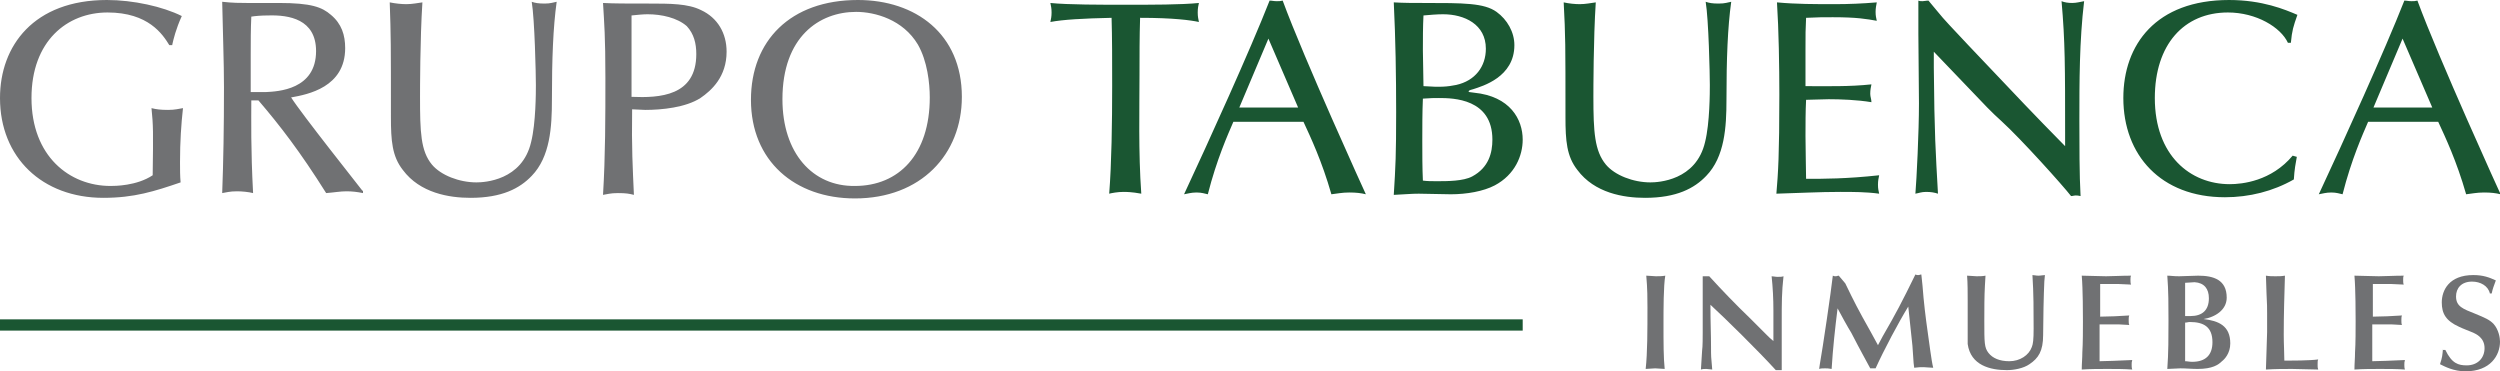
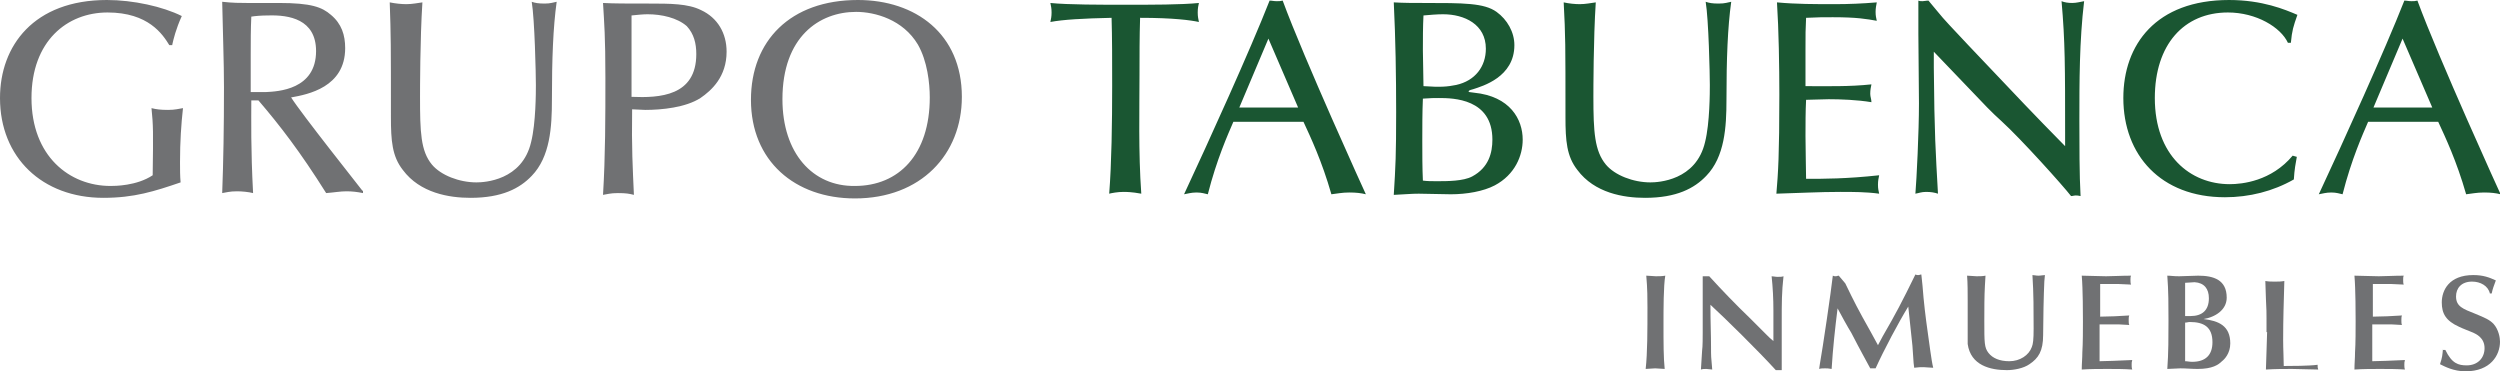
<svg xmlns="http://www.w3.org/2000/svg" xmlns:xlink="http://www.w3.org/1999/xlink" version="1.1" id="Capa_1" x="0px" y="0px" viewBox="0 0 420.8 62.5" style="enable-background:new 0 0 420.8 62.5;" xml:space="preserve">
  <style type="text/css">
	.st0{clip-path:url(#SVGID_2_);fill:none;stroke:#FFFFFF;stroke-width:1.894;}
	.st1{clip-path:url(#SVGID_2_);fill:#FFFFFF;}
	.st2{clip-path:url(#SVGID_4_);fill:#1A171B;}
	.st3{clip-path:url(#SVGID_4_);fill:#1A5632;}
	.st4{fill:#1A5632;}
	.st5{clip-path:url(#SVGID_6_);fill:#1A5632;}
	.st6{clip-path:url(#SVGID_6_);fill:#1A171B;}
	.st7{fill:#1A171B;}
	.st8{fill:#FFFFFF;}
	.st9{clip-path:url(#SVGID_8_);fill:#FFFFFF;}
	.st10{clip-path:url(#SVGID_10_);fill:#FFFFFF;}
	.st11{clip-path:url(#SVGID_12_);fill:#1A5632;}
	.st12{clip-path:url(#SVGID_14_);fill:#FFFFFF;}
	.st13{clip-path:url(#SVGID_16_);fill:#1D5631;}
	.st14{clip-path:url(#SVGID_16_);fill:none;stroke:#1A5632;stroke-width:0.57;stroke-miterlimit:10;}
	.st15{clip-path:url(#SVGID_18_);fill:#1A171B;}
	.st16{fill:#71B8AF;}
	.st17{clip-path:url(#SVGID_20_);fill:#71B8AF;}
	.st18{clip-path:url(#SVGID_22_);fill:#FFA400;}
	.st19{fill:#FFA400;}
	.st20{fill:#510A16;}
	.st21{clip-path:url(#SVGID_24_);fill:#510A16;}
	.st22{clip-path:url(#SVGID_26_);fill:#510A16;}
	.st23{fill:#19181B;}
	.st24{fill:#0071C3;}
	.st25{fill:#EAA21E;}
	.st26{clip-path:url(#SVGID_28_);fill:#FFDC51;}
	.st27{clip-path:url(#SVGID_28_);fill:#1A171B;}
	.st28{clip-path:url(#SVGID_28_);fill:#494646;}
	.st29{clip-path:url(#SVGID_30_);fill:none;stroke:#1A5632;stroke-width:1.894;}
	.st30{clip-path:url(#SVGID_30_);fill:#707173;}
	.st31{clip-path:url(#SVGID_30_);fill:#1A5632;}
</style>
  <g>
    <defs>
      <rect id="SVGID_29_" width="420.8" height="62.5" />
    </defs>
    <clipPath id="SVGID_2_">
      <use xlink:href="#SVGID_29_" style="overflow:visible;" />
    </clipPath>
-     <line style="clip-path:url(#SVGID_2_);fill:none;stroke:#1A5632;stroke-width:1.894;" x1="0" y1="54.7" x2="256.3" y2="54.7" />
    <path style="clip-path:url(#SVGID_2_);fill:#707173;" d="M277.3,51.7c0,3.9,0,7.7-0.3,10.4c0.5,0,1.1-0.1,1.6-0.1   c0.5,0,1.1,0.1,1.6,0.1c-0.2-1.9-0.2-4.3-0.2-7.7c0-2.3,0-6.3,0.3-8c-0.5,0.1-1.1,0.1-1.6,0.1c-0.3,0-1.2-0.1-1.6-0.1   C277.3,48.6,277.3,50.3,277.3,51.7" />
    <path style="clip-path:url(#SVGID_2_);fill:#707173;" d="M286.6,56c0,0.6,0,2.4-0.1,3l-0.2,3.2c0.3-0.1,0.6-0.1,0.9-0.1   c0.3,0,0.8,0.1,1,0.1c-0.2-2.1-0.2-2.3-0.2-3.7c0-2.4-0.1-4.1-0.1-7.2c2.4,2.2,8.1,7.8,11,11c0.2,0,0.3,0,0.5,0c0.1,0,0.3,0,0.5,0   c0-0.6,0-1.8,0-2.3c0-1.2,0-4.5,0-5.8c0-3.3,0-5,0.3-7.7c-0.3,0.1-0.5,0.1-1,0.1c-0.4,0-0.7-0.1-1-0.1c0.2,1.9,0.3,3.8,0.3,5.8v5.1   c-0.5-0.4-0.7-0.6-1.1-1l-2.7-2.7c-2.8-2.7-4.8-4.8-7-7.2c-0.2,0-0.3,0-0.5,0c-0.2,0-0.4,0-0.6,0c0,2.1,0,4.3,0,6.4V56z" />
    <path style="clip-path:url(#SVGID_2_);fill:#707173;" d="M309.5,46.4c-0.2,0-0.3,0.1-0.5,0.1c-0.2,0-0.3,0-0.5-0.1   c-0.3,2.7-1.7,12.2-2.2,15l-0.1,0.7c0.3-0.1,0.6-0.1,1-0.1c0.3,0,0.6,0,1.1,0.1c0.2-3.4,0.6-7,1-10.2c0.3,0.6,1.9,3.5,2.3,4.1   c1.7,3.3,2.3,4.3,3.2,6c0.1,0,0.3,0,0.4,0c0.2,0,0.3,0,0.5,0c1.4-3.1,3.9-7.8,5.5-10.4c0.1,1,0.6,5.6,0.7,6.6   c0,0.4,0.2,2.5,0.2,2.9l0.1,0.8c0.7-0.1,1.1-0.1,1.6-0.1c0.3,0,1.1,0.1,1.6,0.1c-0.3-1.1-0.7-4.5-0.9-5.8c-0.4-2.8-0.7-5.3-0.9-8   l-0.2-1.9c-0.2,0-0.3,0.1-0.5,0.1c-0.2,0-0.3,0-0.5-0.1c-2.3,4.7-3.3,6.6-5.5,10.4l-0.8,1.5l-1.2-2.2c-2.2-3.9-2.8-5.1-4.3-8.2   L309.5,46.4z" />
    <path style="clip-path:url(#SVGID_2_);fill:#707173;" d="M334.2,46.4c-0.5,0.1-1,0.1-1.5,0.1s-1.1-0.1-1.6-0.1   c0.1,1.2,0.1,3,0.1,4.1v6.2c0,0.2,0,0.9,0,1.2c0.5,3.6,3.8,4.4,6.6,4.4c1.2,0,2.8-0.3,3.8-1c1.5-1,2.3-2.2,2.3-4.9   c0-2.3,0.1-7,0.2-9l0.1-1.1c-0.3,0-0.7,0.1-1.1,0.1s-0.7-0.1-1-0.1c0.2,3,0.2,6,0.2,9c0,1.9-0.1,2.6-0.3,3.1   c-0.5,1.4-2,2.4-3.8,2.4c-1.6,0-2.8-0.5-3.5-1.4c-0.7-0.9-0.7-1.7-0.7-5.4c0-2,0-4.2,0.1-5.9L334.2,46.4z" />
    <path style="clip-path:url(#SVGID_2_);fill:#707173;" d="M353.3,47.8c2.1,0,2.3,0,3.2,0l2.2,0.1c-0.1-0.2-0.1-0.5-0.1-0.8   c0-0.3,0-0.5,0.1-0.7c-1.6,0-3.2,0.1-4.2,0.1c-1.2,0-3-0.1-4.1-0.1c0.2,2.3,0.2,6.7,0.2,7.7c0,1.1,0,3.8-0.1,5.2   c0,1-0.1,1.9-0.1,2.9c1.5-0.1,2.9-0.1,4.3-0.1c1.5,0,2.8,0,4.2,0.1c-0.1-0.3-0.1-0.5-0.1-0.8c0-0.3,0-0.5,0.1-0.8   c-1.9,0.1-4.9,0.2-5.5,0.2v-6.2c1.1,0,2.1,0,3.2,0c0.6,0,1.2,0.1,1.8,0.1c-0.1-0.2-0.1-0.5-0.1-0.8c0-0.3,0-0.6,0.1-0.8   c-1.2,0.1-3.8,0.2-4.9,0.2V47.8z" />
    <path style="clip-path:url(#SVGID_2_);fill:#707173;" d="M371.8,50.2c0,2-1.1,3-3.1,3c-0.3,0-0.6,0-0.9,0v-3.7c0-0.6,0-1.2,0-1.9   c0.5,0,1.1-0.1,1.6-0.1C371,47.6,371.8,48.6,371.8,50.2 M367.8,54.3c0.3,0,0.5-0.1,0.8-0.1c2.3,0,3.8,0.8,3.8,3.4   c0,2.2-1.2,3.3-3.4,3.3c-0.5,0-0.8-0.1-1.2-0.1c0-0.6,0-1.5,0-1.9V54.3z M374.8,50.1c0-3-2.2-3.7-4.8-3.7c-0.5,0-2.7,0.1-3.2,0.1   c-1,0-1.4-0.1-2-0.1c0.2,2.5,0.2,5.1,0.2,7.6c0,2.5,0,5.5-0.2,8.1c0.7,0,1.5-0.1,2.2-0.1c1,0,1.9,0.1,2.9,0.1   c2.5,0,3.5-0.7,4.1-1.3c0.4-0.3,1.4-1.3,1.4-3c0-3-2-3.8-4.5-4.1C372.8,53.4,374.8,52.2,374.8,50.1" />
-     <path style="clip-path:url(#SVGID_2_);fill:#707173;" d="M381.6,55.9c0,0.6-0.2,5.9-0.2,6.3c1.7-0.1,2.9-0.1,4.4-0.1   c1.2,0,3.2,0.1,4.4,0.1c-0.1-0.3-0.1-0.4-0.1-0.8c0-0.5,0-0.7,0.1-0.9c-1.4,0.2-4.7,0.2-5.3,0.2h-0.4c0-1.3-0.1-2.7-0.1-4.4   c0-3.5,0.1-6.4,0.2-9.9c-0.6,0.1-1,0.1-1.6,0.1c-0.6,0-1,0-1.6-0.1c0,0.4,0.1,2.5,0.1,3c0.1,2,0.1,2.3,0.1,3.3V55.9z" />
+     <path style="clip-path:url(#SVGID_2_);fill:#707173;" d="M381.6,55.9c0,0.6-0.2,5.9-0.2,6.3c1.7-0.1,2.9-0.1,4.4-0.1   c1.2,0,3.2,0.1,4.4,0.1c-0.1-0.3-0.1-0.4-0.1-0.8c-1.4,0.2-4.7,0.2-5.3,0.2h-0.4c0-1.3-0.1-2.7-0.1-4.4   c0-3.5,0.1-6.4,0.2-9.9c-0.6,0.1-1,0.1-1.6,0.1c-0.6,0-1,0-1.6-0.1c0,0.4,0.1,2.5,0.1,3c0.1,2,0.1,2.3,0.1,3.3V55.9z" />
    <path style="clip-path:url(#SVGID_2_);fill:#707173;" d="M399.2,47.8c2.1,0,2.3,0,3.2,0l2.2,0.1c-0.1-0.2-0.1-0.5-0.1-0.8   c0-0.3,0-0.5,0.1-0.7c-1.6,0-3.2,0.1-4.2,0.1c-1.2,0-3-0.1-4.1-0.1c0.2,2.3,0.2,6.7,0.2,7.7c0,1.1,0,3.8-0.1,5.2   c0,1-0.1,1.9-0.1,2.9c1.5-0.1,2.9-0.1,4.3-0.1c1.5,0,2.8,0,4.2,0.1c-0.1-0.3-0.1-0.5-0.1-0.8c0-0.3,0-0.5,0.1-0.8   c-1.9,0.1-4.9,0.2-5.5,0.2v-6.2c1.1,0,2.1,0,3.2,0c0.6,0,1.2,0.1,1.8,0.1c-0.1-0.2-0.1-0.5-0.1-0.8c0-0.3,0-0.6,0.1-0.8   c-1.2,0.1-3.8,0.2-4.9,0.2V47.8z" />
    <path style="clip-path:url(#SVGID_2_);fill:#707173;" d="M411.2,58.7c-0.1,1.1-0.1,1.4-0.5,2.6c0.8,0.4,2.3,1.2,4.3,1.2   c4.2,0,5.8-2.7,5.8-5c0-0.6-0.2-2-1.1-3c-0.7-0.7-1.4-1-3.1-1.7c-2-0.8-3.2-1.2-3.2-2.9c0-1.4,0.9-2.5,2.7-2.5c1.4,0,2.7,0.7,3,2   h0.3c0.2-0.9,0.3-1.1,0.7-2.2c-1.1-0.5-2.1-0.9-3.8-0.9c-4.1,0-5.3,2.6-5.3,4.6c0,1.9,0.7,3.1,2.9,4.1c0.6,0.3,1.7,0.7,2.4,1   c0.4,0.2,1.9,0.8,1.9,2.6c0,1.7-1.2,2.9-3,2.9c-1.4,0-2.5-0.3-3.6-2.6H411.2z" />
    <path style="clip-path:url(#SVGID_2_);fill:#1A5632;" d="M409.4,18.1h-9.9l4.9-11.6L409.4,18.1z M410.4,20.5   c1.2,2.6,3.1,6.6,4.7,12.2c0.9-0.1,1.8-0.3,3-0.3c1.2,0,2,0.1,2.8,0.3c-0.1-0.2-10.4-22.8-14-32.6c-0.4,0.1-0.6,0.1-1,0.1   c-0.5,0-0.8-0.1-1.2-0.1c-3.3,8.4-10.2,23.6-14.4,32.6c0.6-0.1,1.2-0.3,2.1-0.3c0.9,0,1.4,0.2,1.9,0.3c1.5-5.9,3.4-10.1,4.3-12.2   H410.4z M385.9,26.2c-3.6,4.3-8.5,4.8-10.6,4.8c-6.6,0-12.6-4.8-12.6-14.5c0-9,4.9-14.4,12.3-14.4c4.8,0,8.9,2.5,10.1,5.1h0.5   c0.2-2.1,0.4-2.7,1.1-4.7c-2.1-0.9-5.9-2.5-11.5-2.5c-12.3,0-17.8,7.5-17.8,16.5c0,9.6,6.3,16.7,17.1,16.7c4.1,0,8.1-1,11.6-3   c0.1-1.7,0.3-2.7,0.5-3.8L385.9,26.2z M325.4,8.6l9.1,9.5c0.8,0.8,1.6,1.6,2.4,2.3c3.3,3,10.3,10.8,11.7,12.6   c0.3,0,0.5-0.1,0.7-0.1c0.3,0,0.5,0,0.9,0.1C350,29.6,350,24,350,20.4c0-6.7,0-13.5,0.8-20.2c-0.6,0.1-1.3,0.3-2,0.3   s-1.3-0.1-1.8-0.3c0.6,6.8,0.6,10.9,0.6,22.7v1.7c-5.9-6-6.9-7.1-16.3-17c-2.8-3-4-4.2-5.2-5.7l-1.5-1.8c-0.4,0-0.7,0.1-1,0.1   c-0.2,0-0.5,0-0.7-0.1v5.6c0,1.7,0.1,9.8,0.1,11.7c0,4.8-0.4,12.9-0.6,15.2c0.6-0.1,1-0.3,1.8-0.3c0.8,0,1.4,0.1,2,0.3   c-0.4-7.2-0.6-9.9-0.7-21.2V8.6z M303.9,14.5c0-2.5,0-3,0-6.1c0-2.7,0-3.5,0.1-5.4c2-0.1,2.8-0.1,4.5-0.1c4.1,0,5.7,0.3,7.4,0.6   c-0.1-0.5-0.2-0.8-0.2-1.5c0-0.6,0.1-1.1,0.2-1.6c-2.4,0.2-4.7,0.3-7.1,0.3c-3.3,0-6.5,0-9.7-0.3c0.3,4.6,0.4,10.9,0.4,15.5   c0,10.2-0.2,13.2-0.5,16.7c3.6-0.1,7.2-0.3,10.8-0.3c2.1,0,4.3,0,6.5,0.3c-0.1-0.5-0.2-0.8-0.2-1.5c0-0.7,0.1-1.1,0.2-1.6   c-5.5,0.6-9.3,0.6-12.3,0.6c0-1.3-0.1-4.8-0.1-7.2c0-2,0-4.1,0.1-6.1c1.2,0,2.5-0.1,3.8-0.1c2,0,4.8,0.1,7.2,0.5   c0-0.5-0.2-0.9-0.2-1.4c0-0.7,0.1-1.1,0.2-1.6C311.3,14.6,307.6,14.5,303.9,14.5 M263.5,19.7c0,4,0.2,6.6,2,8.9   c2.9,3.9,7.8,4.7,11.4,4.7c5.3,0,8.3-1.6,10.3-3.7c3.1-3.2,3.4-8.2,3.4-12.8c0-6.9,0.2-12.2,0.8-16.5c-0.6,0.1-1,0.3-2.1,0.3   c-1.1,0-1.6-0.1-2.2-0.3c0.5,3,0.7,12.2,0.7,14c0,1.2,0,6.4-0.8,9.6c-1.5,6.5-7.9,6.8-9.2,6.8c-2.9,0-6-1.2-7.5-3   c-1.9-2.3-2.1-5.5-2.1-11.4c0-1,0-9.8,0.4-15.9c-0.8,0.1-1.7,0.3-2.7,0.3c-0.8,0-1.8-0.1-2.7-0.3C263.5,6.2,263.5,7.2,263.5,19.7    M251.2,23.5c0,2.2-0.6,4.7-3.4,6.2c-1.5,0.8-4.2,0.8-5.9,0.8c-1,0-1.6,0-2.4-0.1c-0.1-2.2-0.1-4.5-0.1-6.7c0-2.3,0-4.8,0.1-7.1   c1.3-0.1,1.9-0.1,2.7-0.1C244.6,16.5,251.2,16.6,251.2,23.5 M250.1,8.2c0,3-1.8,5.4-5,6.1c-1.5,0.3-2.6,0.4-5.5,0.2   c0-2-0.1-4.1-0.1-6c0-2,0-4,0.1-5.9c1.1-0.1,2.3-0.2,3.3-0.2C246.5,2.4,250.1,4.1,250.1,8.2 M254.9,7.6c0-2.2-1.2-4.3-3-5.6   c-2.1-1.5-5.5-1.5-12.3-1.5c-1.7,0-3.3,0-5-0.1c0.3,6.2,0.4,12.3,0.4,18.5c0,7.2-0.1,9.1-0.4,13.9c2.1-0.1,3-0.2,4.2-0.2   c0.7,0,4.5,0.1,5.4,0.1c2.7,0,5.5-0.5,7.4-1.5c3.4-1.8,4.7-5,4.7-7.7c0-3.4-2.1-7.3-8.2-7.9c-0.8-0.1-0.9-0.1-0.9-0.2   c0-0.1,0-0.2,0.8-0.4C249.5,14.5,254.9,13,254.9,7.6 M218.5,18.1h-9.9l4.9-11.6L218.5,18.1z M219.4,20.5c1.2,2.6,3.1,6.6,4.7,12.2   c0.9-0.1,1.8-0.3,3-0.3c1.2,0,2,0.1,2.8,0.3c-0.1-0.2-10.4-22.8-14-32.6c-0.4,0.1-0.6,0.1-1,0.1c-0.5,0-0.8-0.1-1.2-0.1   c-3.3,8.4-10.2,23.6-14.4,32.6c0.6-0.1,1.2-0.3,2.1-0.3c0.9,0,1.4,0.2,1.9,0.3c1.5-5.9,3.4-10.1,4.3-12.2H219.4z M187.2,14.4   c0,6.3-0.1,13.1-0.5,18.2c0.4-0.1,1.4-0.3,2.4-0.3c0.4,0,1.4,0,3,0.3c-0.5-7-0.3-14.4-0.3-20c0-3.2,0-6.4,0.1-9.6   c5.6,0,8.5,0.4,9.9,0.7c-0.1-0.5-0.2-0.9-0.2-1.6c0-0.7,0.1-1.2,0.2-1.6c-3,0.3-7.9,0.3-12.5,0.3c-3.7,0-9.6,0-12.5-0.3   c0.1,0.5,0.2,0.9,0.2,1.6c0,0.7-0.1,1.1-0.2,1.6c2.1-0.4,5.5-0.6,10.3-0.7C187.2,6.2,187.2,10.2,187.2,14.4" />
    <path style="clip-path:url(#SVGID_2_);fill:#707173;" d="M131.7,16.7c0-10.5,6.2-14.7,12.4-14.7c3.2,0,7.9,1.3,10.4,5.5   c1.6,2.8,2,6.5,2,8.9c0,9.6-5.2,14.9-12.6,14.9C136.8,31.4,131.7,25.8,131.7,16.7 M144.4,0c-11.4,0-18,6.9-18,16.8   c0,10.3,7.4,16.6,17.5,16.6c11.1,0,18-7.4,18-17.1C161.9,5.7,154.1,0,144.4,0 M117.2,9.1c0,7.1-6.2,7.4-10.9,7.2   c0-4.9,0-9.6,0-13.7c0.9-0.1,2-0.2,2.7-0.2c2.4,0,5,0.6,6.6,2C116.8,5.7,117.2,7.3,117.2,9.1 M122.3,8.7c0-3.1-1.5-5.7-4.3-7   c-2.2-1.1-5.2-1.1-8.8-1.1c-3.6,0-5.9,0-7.7-0.1c0.2,3.4,0.4,5.6,0.4,12.6c0,6.6,0,13.1-0.4,19.7c0.7-0.1,1.2-0.3,2.5-0.3   c1.4,0,1.9,0.1,2.7,0.3c-0.2-4.5-0.4-7.9-0.3-14.4c0.7,0,1.5,0.1,2.2,0.1c2.8,0,6.8-0.4,9.3-2C119.8,15.2,122.3,12.9,122.3,8.7    M65.8,19.7c0,4,0.2,6.6,2,8.9c2.9,3.9,7.8,4.7,11.4,4.7c5.3,0,8.3-1.6,10.3-3.7c3.1-3.2,3.4-8.2,3.4-12.8c0-6.9,0.2-12.2,0.8-16.5   c-0.6,0.1-1,0.3-2,0.3c-1.1,0-1.6-0.1-2.2-0.3c0.5,3,0.7,12.2,0.7,14c0,1.2,0,6.4-0.8,9.6c-1.5,6.5-7.9,6.8-9.2,6.8   c-2.9,0-6-1.2-7.5-3c-1.9-2.3-2-5.5-2-11.4c0-1,0-9.8,0.4-15.9c-0.8,0.1-1.7,0.3-2.7,0.3c-0.8,0-1.8-0.1-2.8-0.3   C65.8,6.2,65.8,7.2,65.8,19.7 M53.2,8.6c0,6.5-6.4,6.8-8.5,6.9c-1.1,0-1.6,0-2.5,0c0-1,0-4.2,0-6.4c0-2.1,0-4.2,0.1-6.3   c0.6-0.1,1.6-0.2,2.9-0.2C48.6,2.5,53.2,3.2,53.2,8.6 M61,32.1c-0.6-0.8-10.3-13-12-15.7c2.8-0.5,9.1-1.7,9.1-8.3   c0-2.2-0.6-4.1-2.4-5.6c-1.5-1.3-3.3-2-8.8-2c-0.7,0-4.6,0-5.4,0c-1,0-2.3,0-4.1-0.2c0.1,5.2,0.3,10.1,0.3,14.4   c0,6.8-0.1,12.4-0.3,17.8c0.7-0.1,1.2-0.3,2.5-0.3c0.8,0,1.9,0.1,2.7,0.3c-0.4-7.5-0.3-12.3-0.3-15.6h1.2c3.6,4.2,7,8.6,11.4,15.6   c1.3-0.1,2.4-0.3,3.4-0.3c1,0,1.8,0.1,2.8,0.3V32.1z M29,7.5c0.2-0.9,0.6-2.6,1.6-4.8C27.4,1.1,22.4,0,18,0C5.7,0,0,7.7,0,16.5   c0,10,7.1,16.8,17.4,16.8c5.2,0,8.6-1.1,13-2.6c-0.1-1-0.1-2.3-0.1-3.4c0-3.5,0.2-6.4,0.5-9.1c-0.7,0.1-1.3,0.3-2.5,0.3   c-1.3,0-2-0.1-2.8-0.3c0.3,3,0.3,3.9,0.2,11.3c-2.7,1.8-6.4,1.8-7.1,1.8c-6.9,0-13.3-5-13.3-14.8c0-9.6,6-14.4,12.8-14.4   c6.9,0,9.3,3.7,10.4,5.5H29z" />
  </g>
</svg>